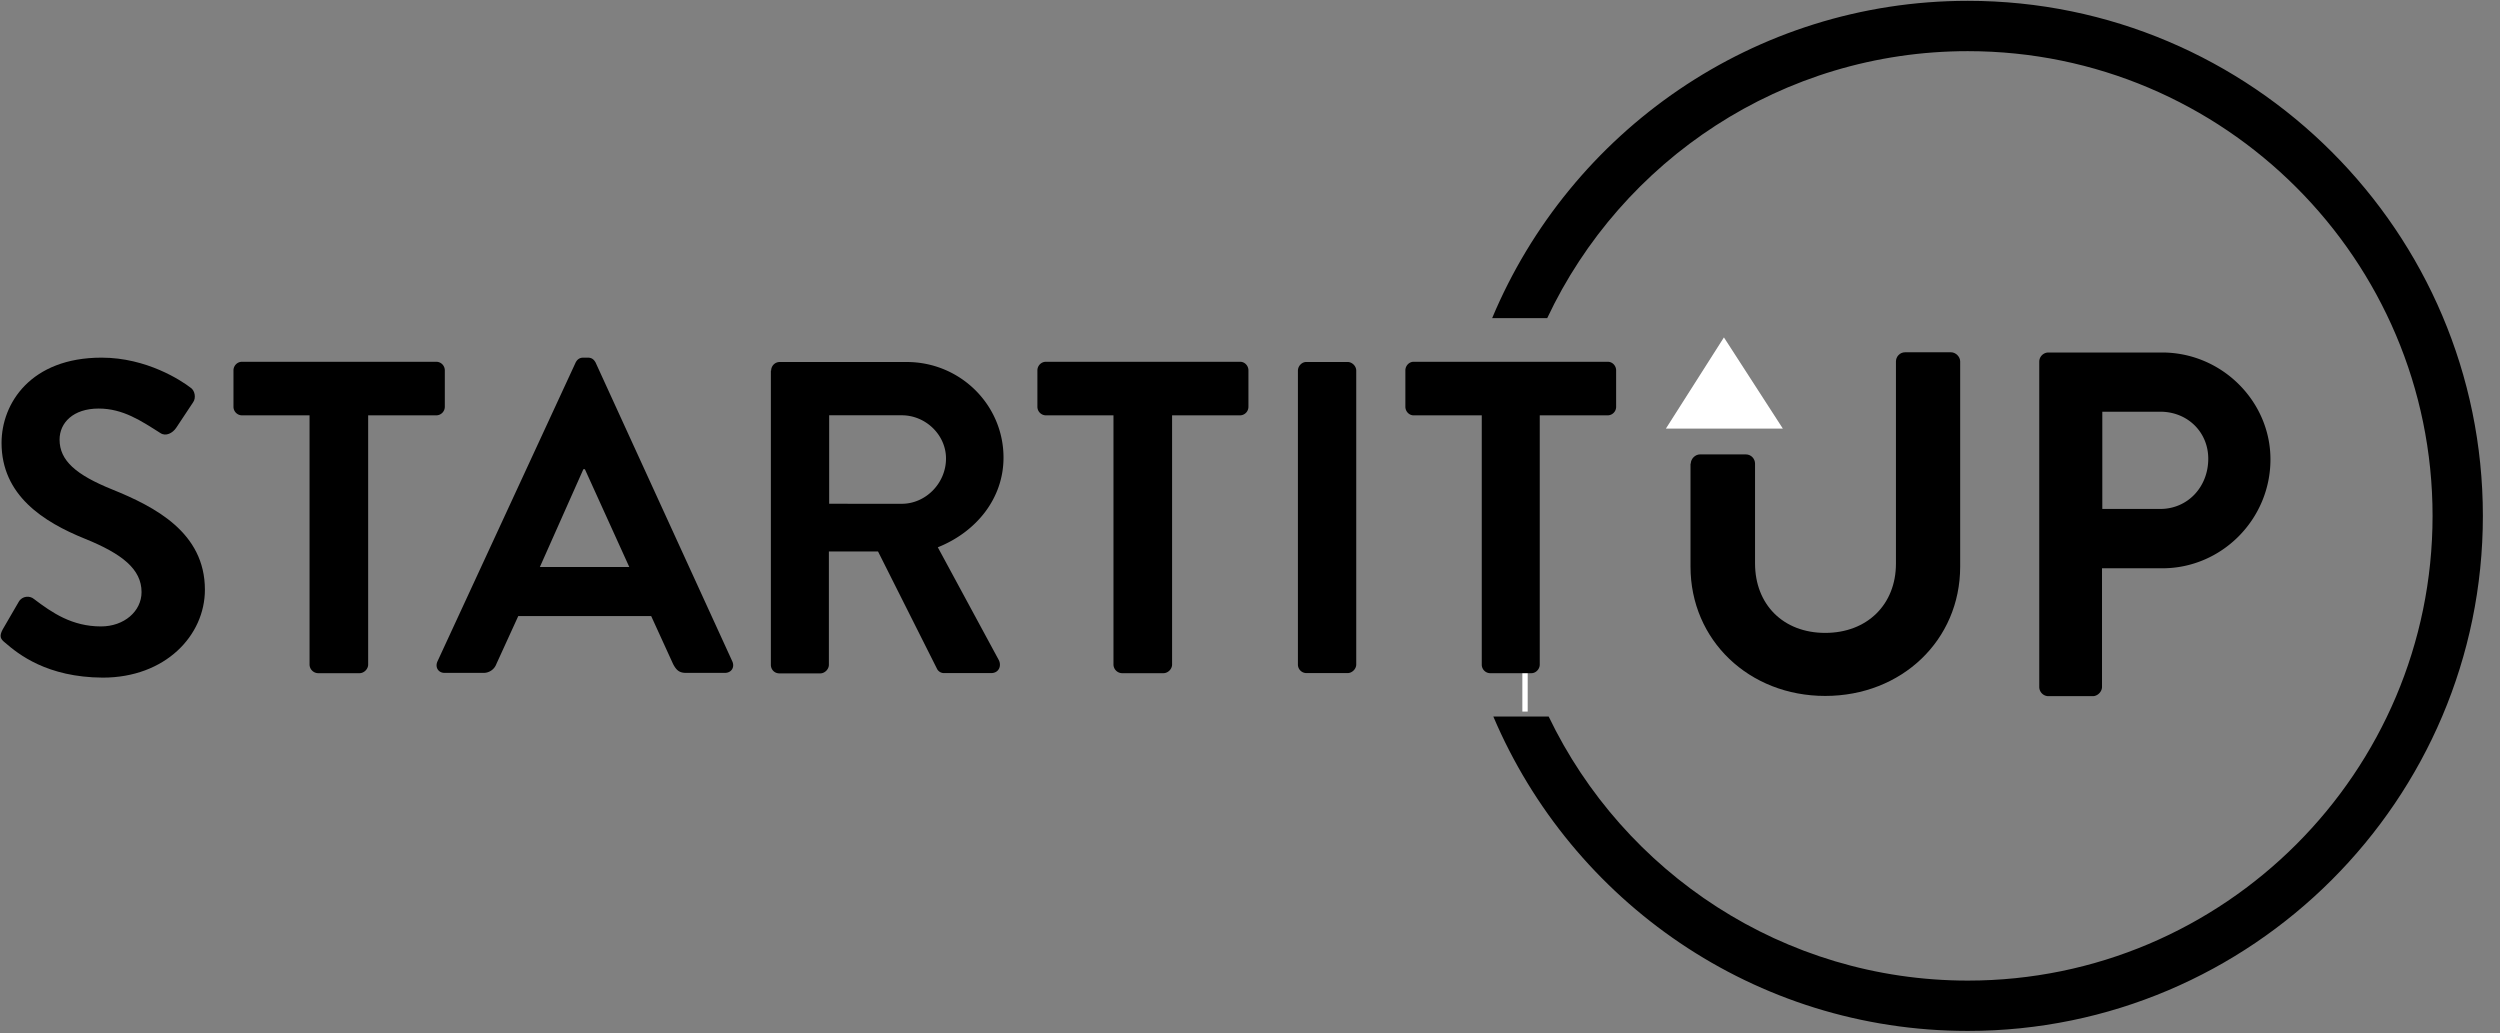
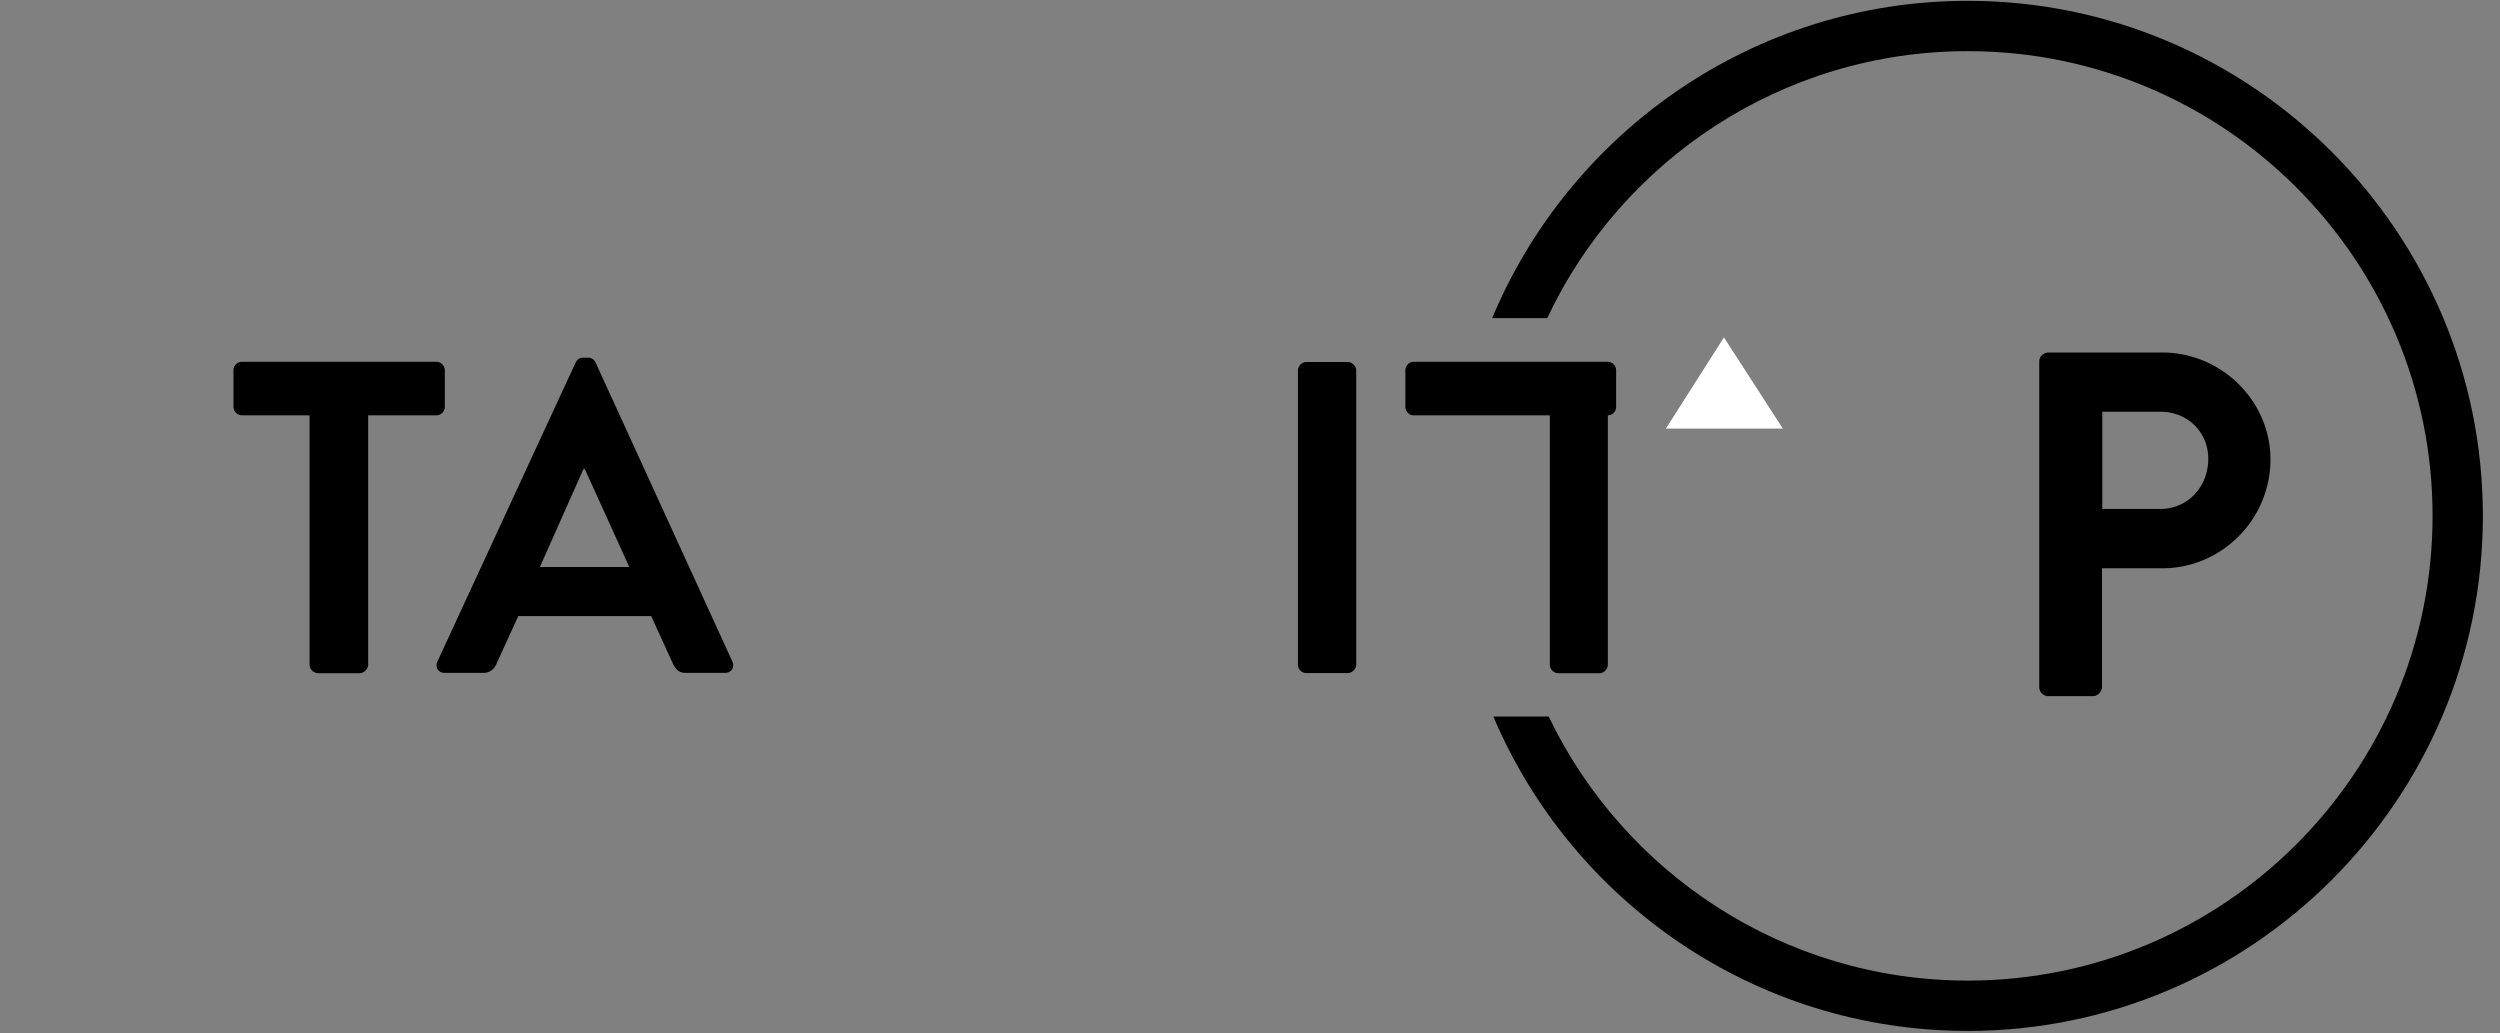
<svg xmlns="http://www.w3.org/2000/svg" width="121" height="50" viewBox="0 0 121 50">
  <rect x="0" y="0" width="121" height="50" fill="#808080" stroke="none" />
  <g>
    <g>
      <g>
        <g>
          <path d="M95.243.04C84.885.04 75.988 6.387 72.22 15.398h2.665C78.48 7.762 86.26 2.476 95.243 2.476c12.407 0 22.493 10.085 22.493 22.492S107.65 47.461 95.243 47.461c-8.926 0-16.662-5.229-20.287-12.78h-2.679c3.797 8.94 12.65 15.216 22.966 15.216 13.74 0 24.928-11.19 24.928-24.929C120.171 11.23 108.982.04 95.243.04z" />
        </g>
        <g transform="rotate(-180 73.5 33.5)">
-           <path fill="#fff" d="M73.06 32.56h.258v2.12h-.258z" />
-         </g>
+           </g>
      </g>
      <g>
        <g>
          <g>
-             <path d="M.247 31.107c-.215-.172-.301-.301-.115-.645l.774-1.333c.172-.3.544-.3.73-.143.889.674 1.849 1.333 3.253 1.333 1.117 0 1.962-.731 1.962-1.662 0-1.103-.93-1.848-2.736-2.58-2.02-.816-4.04-2.105-4.04-4.64 0-1.92 1.418-4.127 4.842-4.127 2.192 0 3.869 1.117 4.298 1.447.215.129.287.501.13.716l-.817 1.232c-.172.258-.502.43-.76.258-.93-.587-1.805-1.189-2.994-1.189-1.232 0-1.891.688-1.891 1.504 0 1.018.802 1.705 2.536 2.407 2.091.846 4.498 2.092 4.498 4.857 0 2.22-1.92 4.255-4.942 4.255-2.708-.014-4.098-1.146-4.728-1.69z" />
-           </g>
+             </g>
          <g>
            <path d="M15.01 20.103h-3.295a.416.416 0 0 1-.415-.415v-1.763c0-.214.172-.415.415-.415h9.399c.243 0 .415.2.415.415v1.763a.416.416 0 0 1-.415.415h-3.295v12.063c0 .215-.2.416-.416.416h-2.006a.425.425 0 0 1-.415-.416V20.103z" />
          </g>
          <g>
            <path d="M26.13 27.442l2.106-4.734h.072l2.149 4.734zm-4.613 5.126h1.877a.658.658 0 0 0 .63-.43l1.06-2.32h6.433l1.06 2.32c.158.3.301.43.63.43h1.877c.316 0 .488-.272.359-.559l-6.62-14.47c-.07-.114-.157-.229-.372-.229h-.215c-.2 0-.3.1-.372.23l-6.69 14.47c-.13.286.042.558.343.558z" />
          </g>
          <g>
-             <path d="M40.132 24.382V20.1h3.517c1.148 0 2.138.945 2.138 2.091 0 1.204-.99 2.192-2.138 2.192zm-2.822-6.447v14.241c0 .23.172.416.415.416h1.978c.214 0 .415-.2.415-.416V26.69h2.378l2.866 5.702a.382.382 0 0 0 .343.186h2.264c.373 0 .516-.344.373-.63l-2.952-5.459c1.863-.745 3.18-2.363 3.18-4.34 0-2.565-2.105-4.628-4.684-4.628H37.74c-.244 0-.416.2-.416.415z" />
-           </g>
+             </g>
          <g>
-             <path d="M53.92 20.103h-3.295a.416.416 0 0 1-.415-.415v-1.763c0-.214.172-.415.415-.415h9.399c.229 0 .4.2.4.415v1.763a.413.413 0 0 1-.4.415h-3.295v12.063c0 .215-.201.416-.416.416h-2.006a.425.425 0 0 1-.415-.416V20.103z" />
-           </g>
+             </g>
          <g>
            <path d="M62.82 17.935c0-.214.186-.415.401-.415h2.006c.215 0 .415.2.415.415v14.227c0 .215-.2.415-.415.415H63.22a.413.413 0 0 1-.401-.415V17.935z" />
          </g>
          <g>
-             <path d="M71.716 20.103h-3.295c-.23 0-.401-.2-.401-.415v-1.763c0-.214.172-.415.401-.415h9.398c.23 0 .402.2.402.415v1.763a.413.413 0 0 1-.402.415h-3.295v12.063c0 .215-.186.416-.4.416h-2.007a.413.413 0 0 1-.4-.416V20.103z" />
+             <path d="M71.716 20.103h-3.295c-.23 0-.401-.2-.401-.415v-1.763c0-.214.172-.415.401-.415h9.398c.23 0 .402.2.402.415v1.763a.413.413 0 0 1-.402.415v12.063c0 .215-.186.416-.4.416h-2.007a.413.413 0 0 1-.4-.416V20.103z" />
          </g>
        </g>
      </g>
      <g>
        <g>
          <path fill="#fff" d="M80.63 20.743l2.808-4.413 2.851 4.413z" />
        </g>
      </g>
      <g>
        <g>
          <g>
-             <path d="M81.834 22.437c0-.23.215-.444.444-.444H84.5c.258 0 .444.215.444.444v4.828c0 1.991 1.361 3.367 3.396 3.367 2.034 0 3.424-1.376 3.424-3.353v-9.785c0-.23.186-.444.444-.444h2.22c.23 0 .445.215.445.444v9.928c0 3.568-2.837 6.261-6.533 6.261-3.682 0-6.519-2.693-6.519-6.26v-4.986z" />
-           </g>
+             </g>
          <g>
            <path d="M101.752 24.633v-4.706h2.808c1.318 0 2.32.987 2.32 2.275 0 1.373-1.002 2.431-2.32 2.431zM98.7 33.25c0 .23.186.444.444.444h2.15c.228 0 .443-.215.443-.444v-5.745h2.923c2.865 0 5.23-2.364 5.23-5.272 0-2.822-2.365-5.172-5.244-5.172h-5.502a.446.446 0 0 0-.444.444z" />
          </g>
        </g>
      </g>
    </g>
  </g>
</svg>